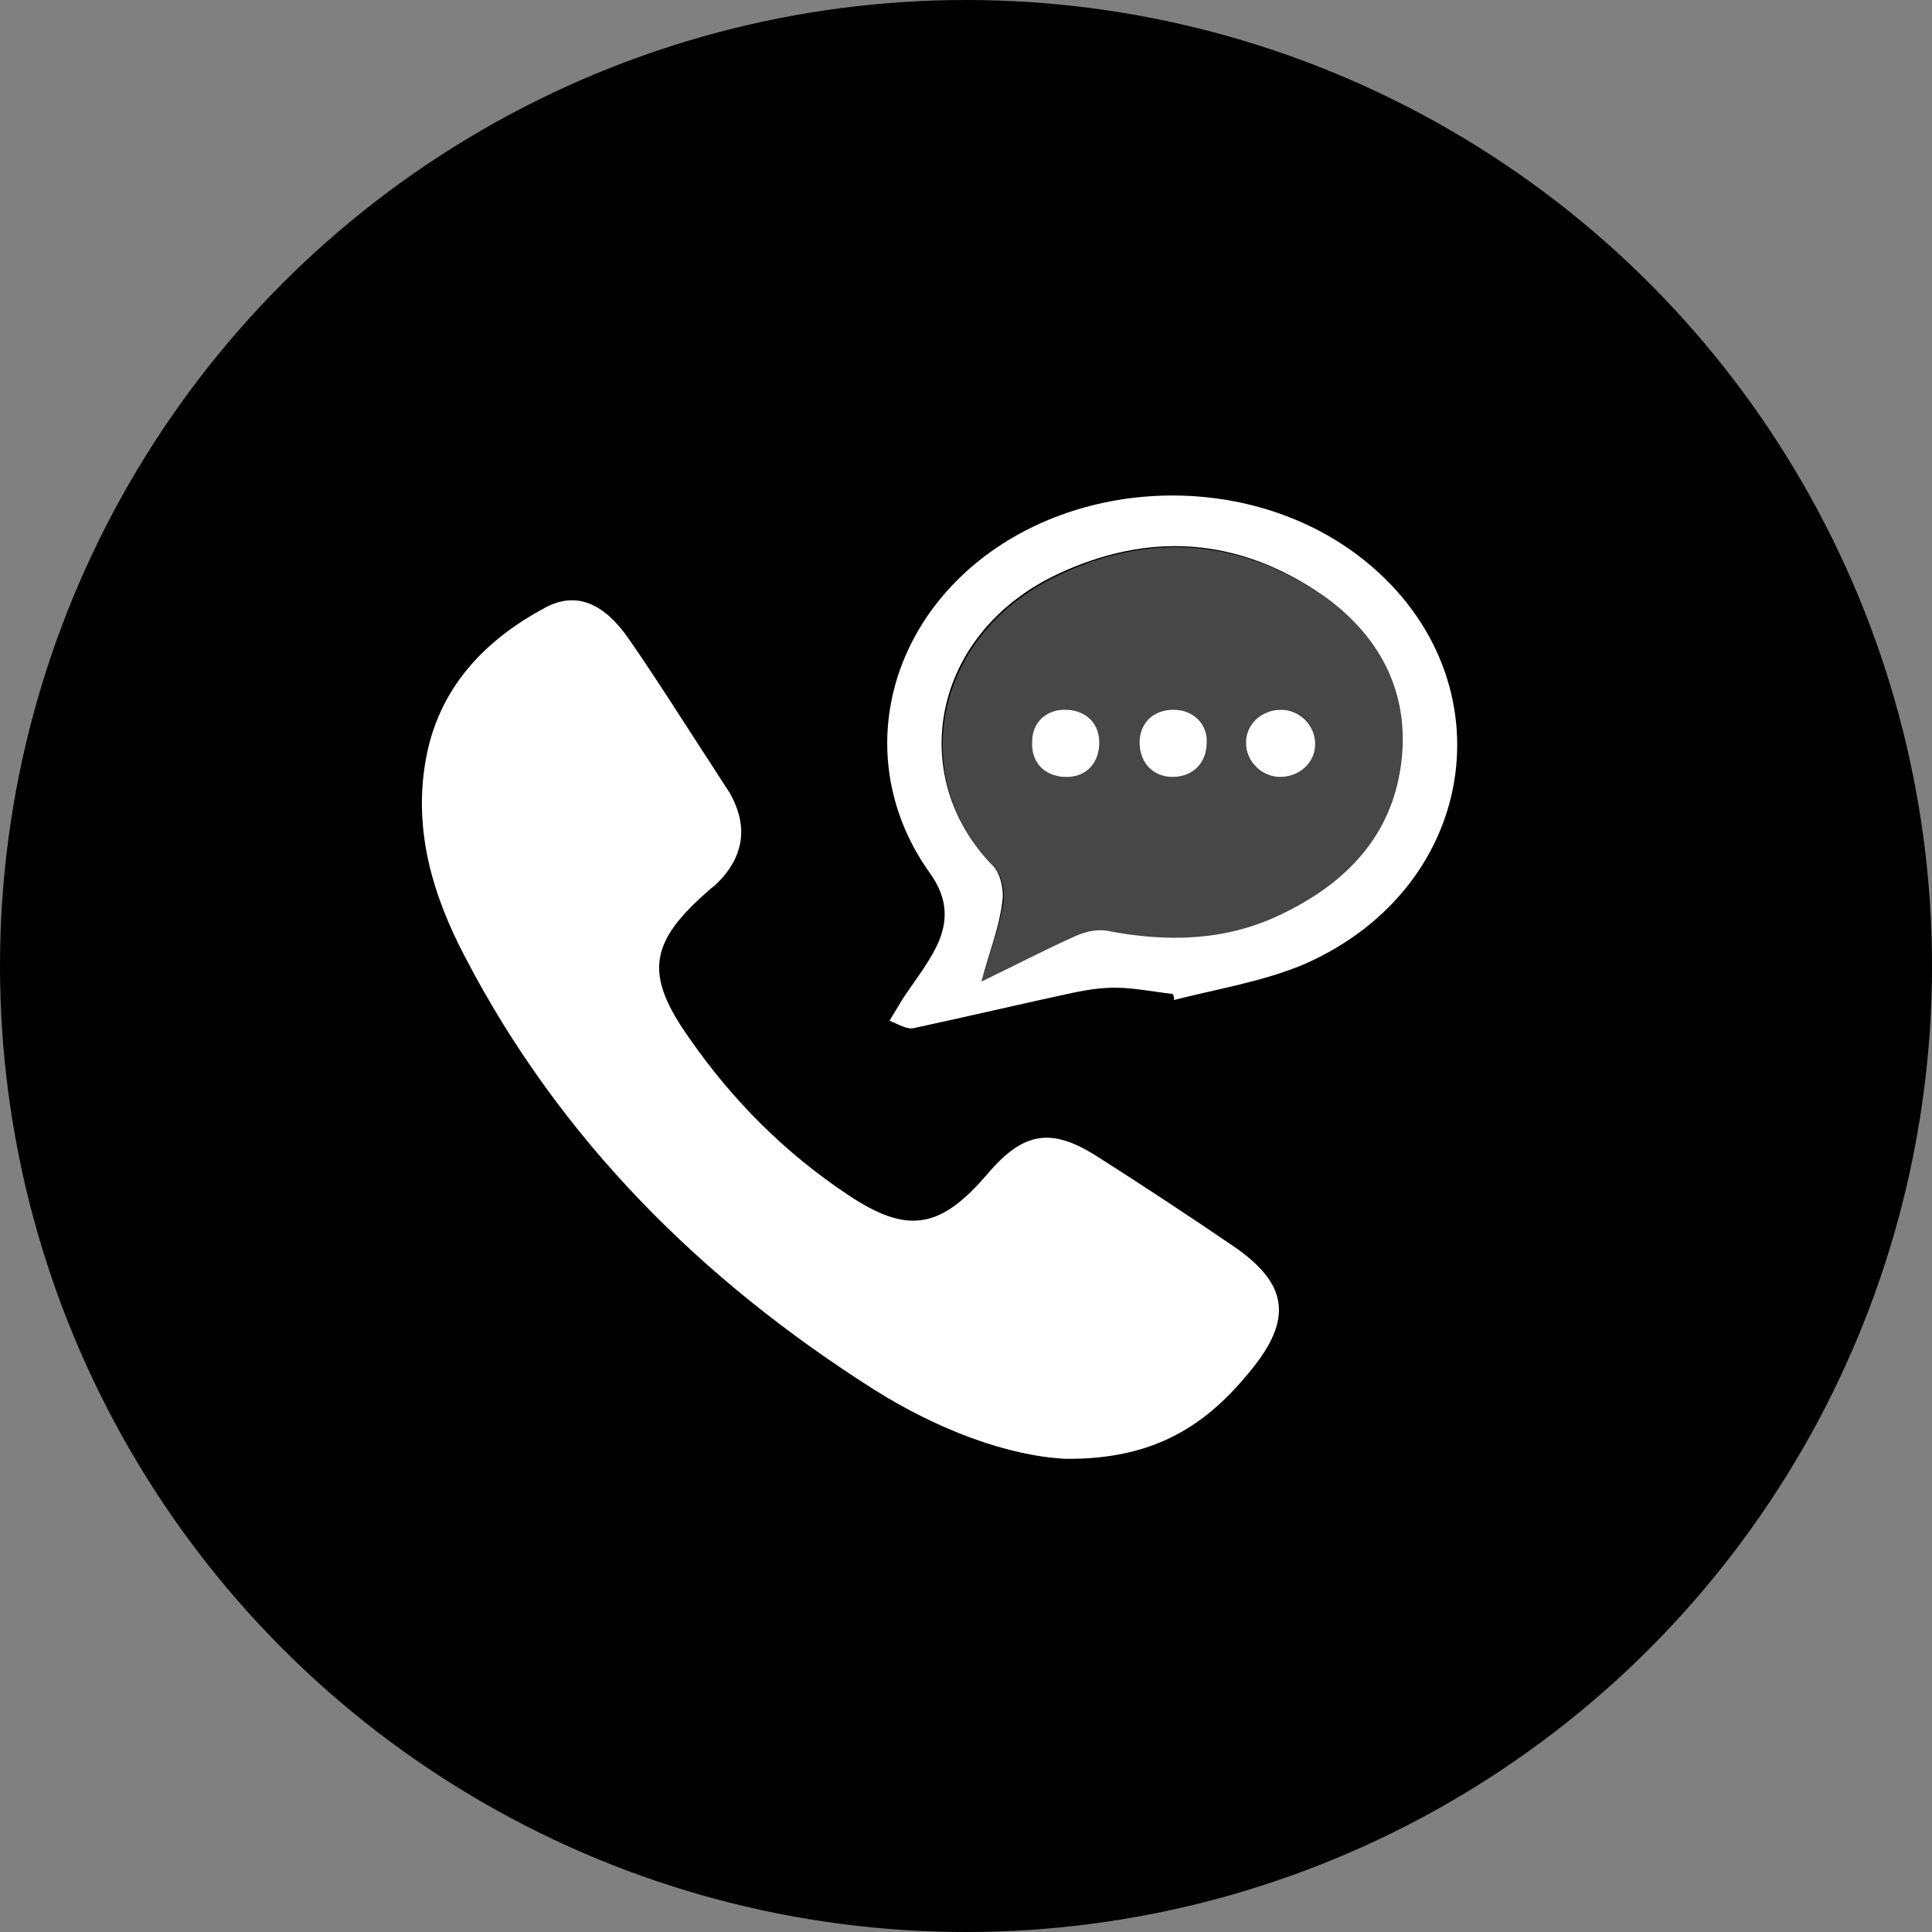
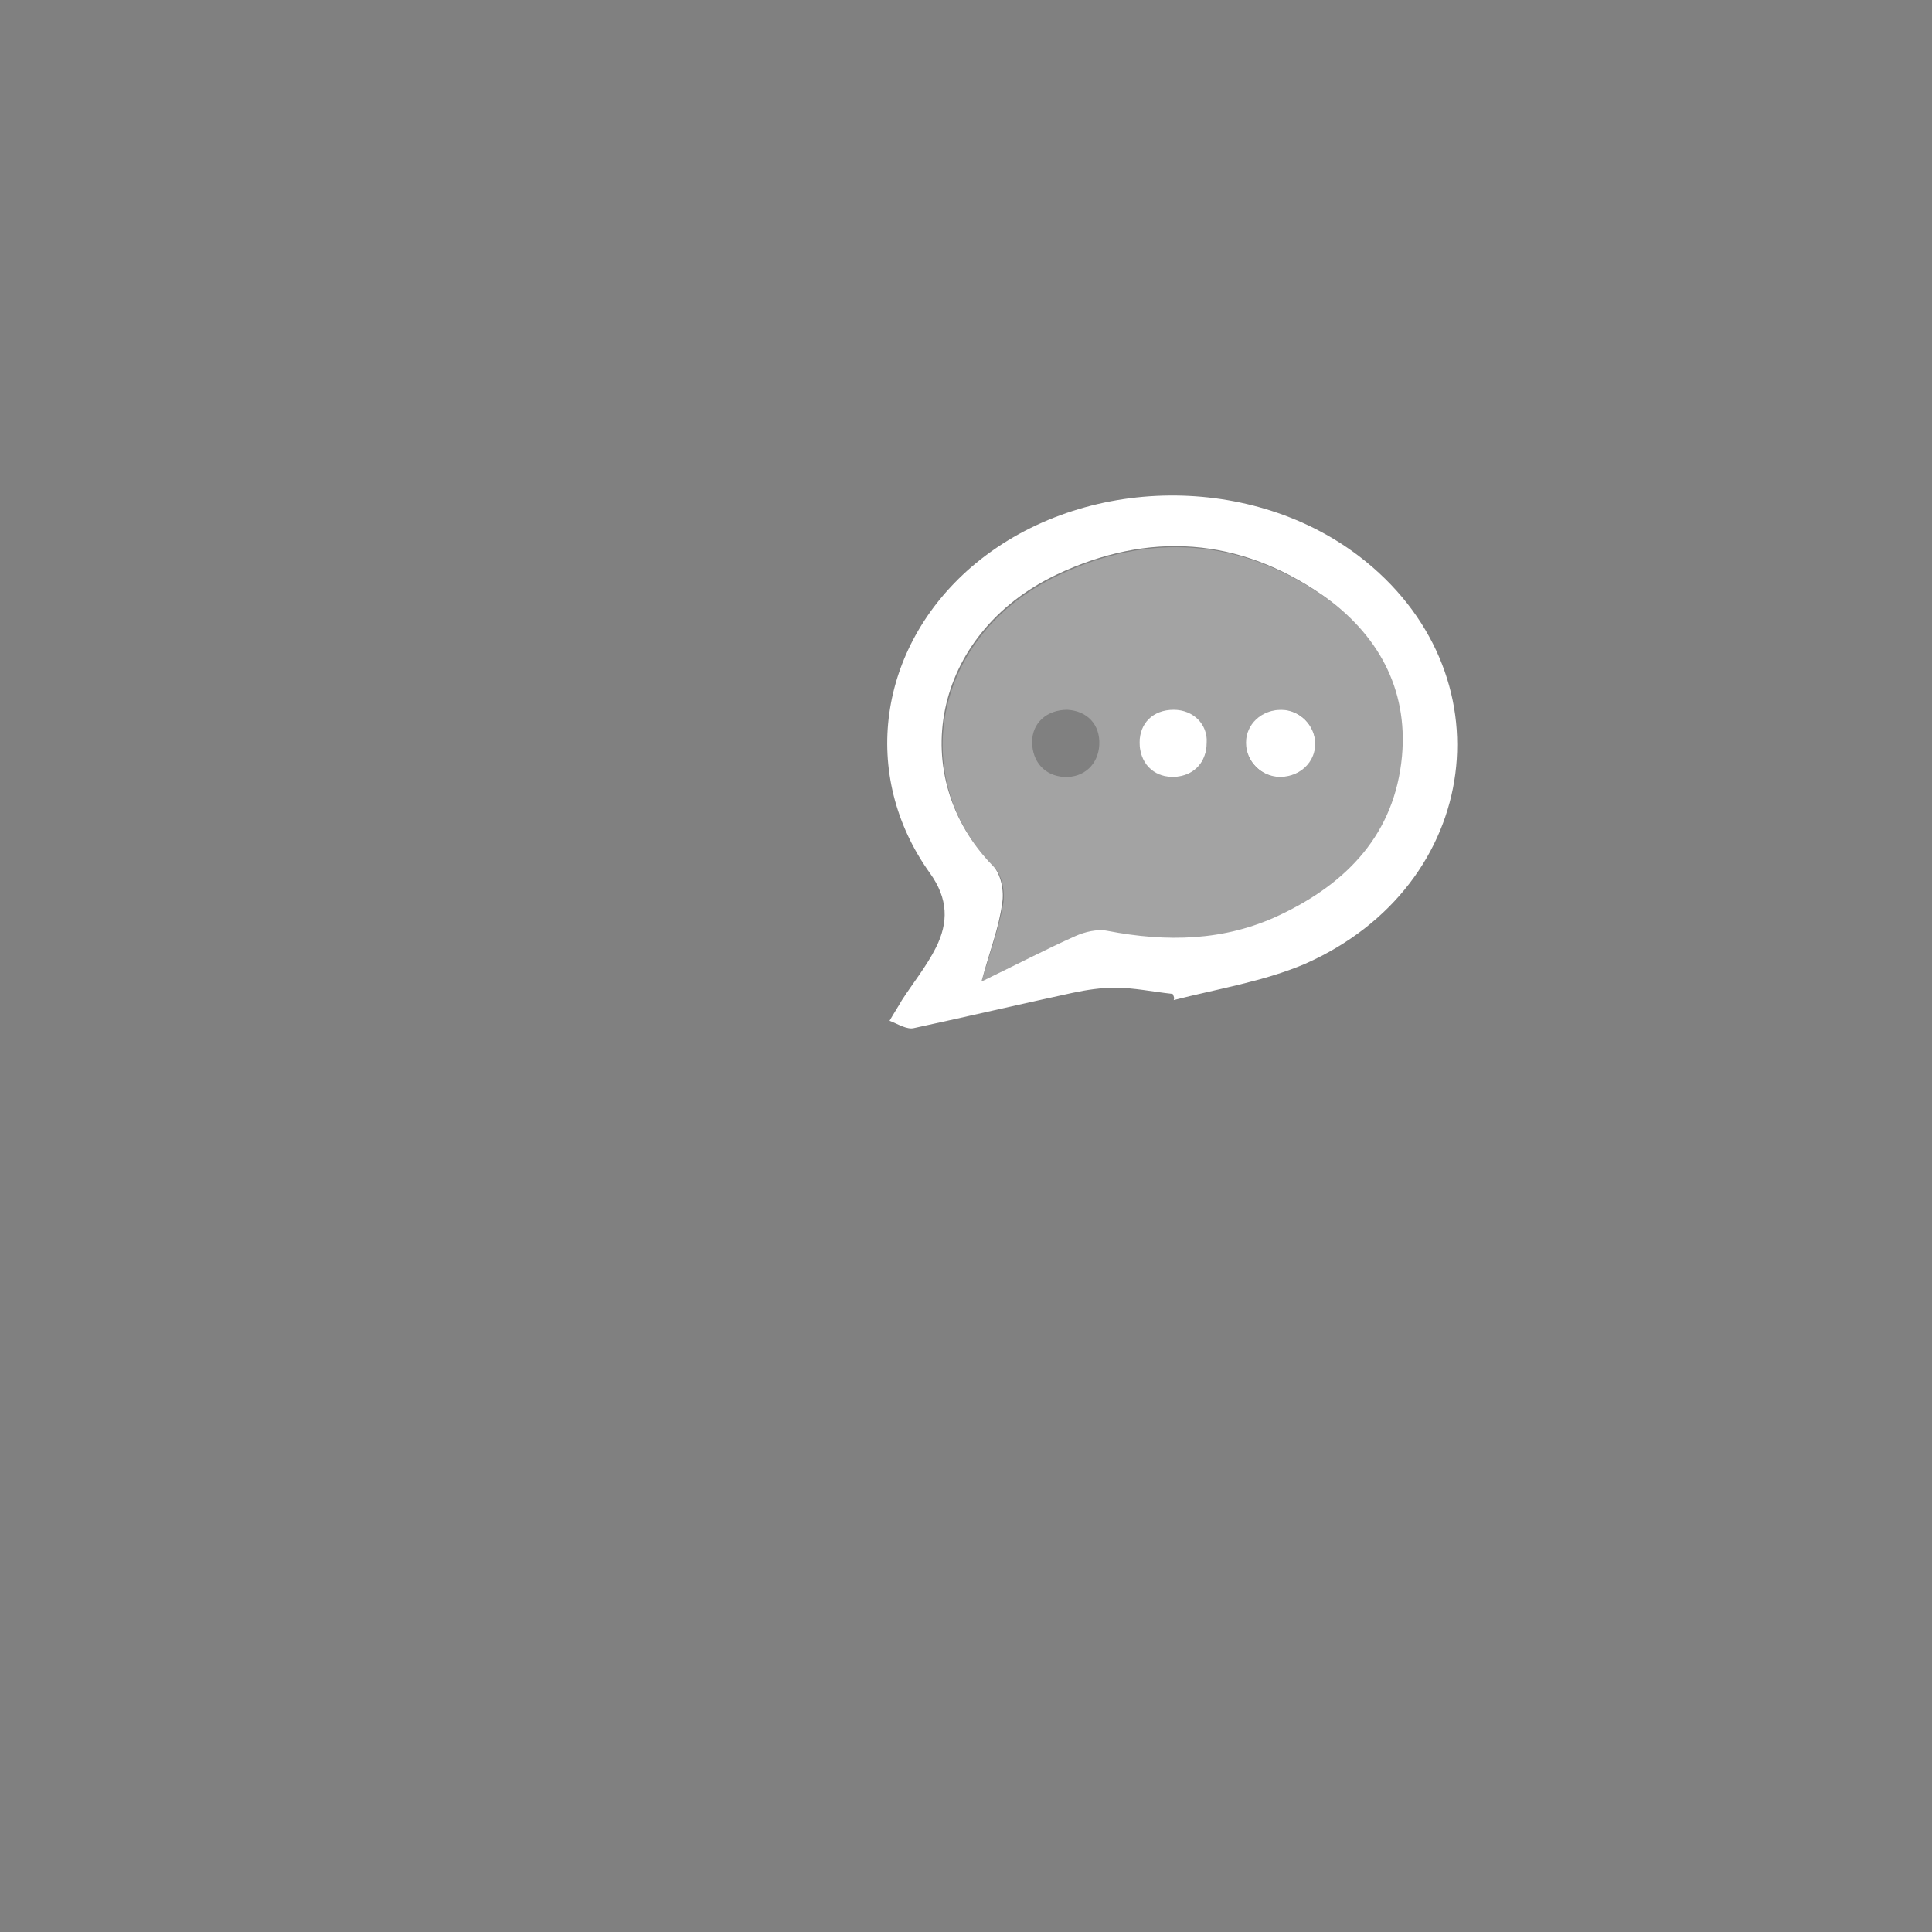
<svg xmlns="http://www.w3.org/2000/svg" version="1.1" id="Layer_1" x="0px" y="0px" viewBox="0 0 187 187" enable-background="new 0 0 187 187" xml:space="preserve">
  <rect x="0" y="0" width="187" height="187" fill="#808080" stroke="none" />
-   <circle cx="93.5" cy="93.5" r="93.5" />
  <circle fill="#CCCCCC" cx="-273.5" cy="128.5" r="93.5" />
-   <circle cx="282.8" cy="92.5" r="93.5" />
  <path fill="#FFFFFF" d="M270.6,91.3v-5.5V60.3c0-4.1,1.1-7.2,3.2-9.1c2.1-2,4.6-2.9,7.4-2.9c2.8,0,4.8,1,6.9,2.9  c2.1,2,2.6,5,2.6,9.1v6v4.1h11v0.4l-10.3,4.6h-0.7v5h10.1h5.9v-9.7v-4.4v-6c0-4.8-0.4-9-2-12.7c-1.5-3.7-3.4-6.7-5.9-9.1  c-2.5-2.4-5.2-4.2-8.3-5.4c-3.1-1.2-6.2-1.8-9.3-1.8c-3.2,0-6.3,0.6-9.4,1.8c-3.1,1.2-5.9,3-8.4,5.4c-2.5,2.4-4.2,5.4-5.8,9.1  c-1.5,3.7-2,7.9-2,12.7v25.5v5.5c-2.9,0-5.8,0-8.7,0c0,16.5,0,33,0,49.5c21.1,10.3,45.7,10.3,66.8,0c0-16.5,0-33,0-49.5  C299.3,91.3,284.9,91.3,270.6,91.3z" />
  <path opacity="0.28" fill="#FFFFFF" d="M313.7,140.8c-23,10.8-45.2,9.8-66.8,0l66.8-49.5V140.8z" />
  <path fill="#231F20" d="M386.3,241.3" />
-   <path fill="#FFFFFF" d="M103.1,141.2c-5.6-0.3-12.3-2.8-18.5-6.7C67.9,123.9,54.2,110.3,45,92.6c-3.1-5.9-5-12.2-3.8-19  c1.2-6.9,5.6-11.6,11.6-14.8c3-1.6,5.7-0.4,8.1,3.1c2.5,3.6,4.9,7.4,7.3,11.1c0.8,1.2,1.6,2.5,2.4,3.7c1.9,3.3,1.4,6.3-1.3,8.9  c-0.2,0.2-0.4,0.3-0.6,0.5c-5.9,5.1-6.4,8.2-1.9,14.5c4.1,5.9,9.2,11,15.2,15c5.8,3.9,9,3.4,13.6-2c3.5-4.1,6.2-4.5,10.7-1.6  c4.4,2.8,8.8,5.7,13.2,8.7c5.2,3.6,5.6,7,1.6,11.9C116.9,137.8,111.9,141.3,103.1,141.2z" />
  <path fill="#FFFFFF" d="M113.5,96.2c-1.9-0.2-3.7-0.6-5.6-0.6c-1.3,0-2.7,0.2-4.1,0.5c-5.1,1.1-10.2,2.3-15.3,3.4  c-0.7,0.2-1.6-0.4-2.4-0.7c0.4-0.7,0.8-1.3,1.2-2c1.1-1.7,2.4-3.3,3.3-5.1c1.2-2.4,1.2-4.7-0.6-7.2c-6.8-9.5-5-21.8,4-29.6  c10.2-8.8,26.7-9.3,37.5-1.1c14.7,11.2,12,31.9-5.2,39.5c-4,1.7-8.4,2.4-12.7,3.5C113.7,96.6,113.6,96.4,113.5,96.2z M95,95  c3.3-1.6,6.2-3.1,9.1-4.4c0.9-0.4,2.1-0.7,3.1-0.5c5.7,1.1,11.3,1,16.6-1.5c6.6-3.1,11.2-7.9,11.9-15.4c0.6-6.6-2.4-11.9-7.7-15.6  c-8.1-5.6-16.8-6.2-25.7-2c-12.2,5.8-14.6,19.6-6.2,28.2c0.8,0.8,1.1,2.5,0.9,3.6C96.7,89.8,95.8,92,95,95z" />
  <path opacity="0.28" fill="#FFFFFF" d="M95,95c0.9-3,1.7-5.2,2.1-7.5c0.2-1.2-0.1-2.8-0.9-3.6c-8.4-8.5-6-22.4,6.2-28.2  c8.8-4.2,17.6-3.6,25.7,2c5.3,3.7,8.4,8.9,7.7,15.6c-0.7,7.5-5.3,12.3-11.9,15.4c-5.3,2.5-10.9,2.5-16.6,1.5c-1-0.2-2.2,0.1-3.1,0.5  C101.1,91.9,98.3,93.4,95,95z M127.3,72c0-1.8-1.4-3.3-3.3-3.3c-1.9,0-3.3,1.4-3.4,3.2c0,1.8,1.4,3.3,3.3,3.3  C125.8,75.2,127.2,73.9,127.3,72z M99.9,71.8c0,1.9,1.2,3.3,3.1,3.4c1.9,0.1,3.3-1.2,3.4-3.1c0.1-2-1.2-3.3-3.1-3.4  C101.3,68.7,99.9,70,99.9,71.8z M113.5,75.2c1.9,0,3.3-1.3,3.3-3.2c0-1.9-1.4-3.3-3.2-3.2c-1.9,0-3.3,1.3-3.3,3.2  C110.3,73.8,111.7,75.2,113.5,75.2z" />
  <path fill="#FFFFFF" d="M127.3,72c0,1.8-1.5,3.2-3.4,3.2c-1.8,0-3.3-1.5-3.3-3.3c0-1.8,1.5-3.2,3.4-3.2  C125.8,68.7,127.3,70.2,127.3,72z" />
-   <path fill="#FFFFFF" d="M99.9,71.8c0-1.9,1.4-3.2,3.4-3.1c1.9,0.1,3.2,1.4,3.1,3.4c-0.1,1.9-1.4,3.2-3.4,3.1  C101.1,75.1,99.8,73.8,99.9,71.8z" />
  <path fill="#FFFFFF" d="M113.5,75.2c-1.9,0-3.2-1.4-3.2-3.3c0-1.9,1.3-3.2,3.3-3.2c1.9,0,3.3,1.4,3.2,3.2  C116.8,73.9,115.4,75.2,113.5,75.2z" />
  <path fill="#FFFFFF" d="M-263.3,164.4c-7.8,1.7-15.5,1.6-23.2-0.6c-0.1,0.5-0.1,0.9-0.2,1.4c-0.4,1.6-1.5,2.6-3,3.3  c-1.7,0.8-3.5,1-5.3,1.1c-2.5,0.2-4.9,0-7.4-0.4c-0.4-0.1-0.5-0.2-0.5-0.6c0-4.4,0-8.8,0-13.2c0-0.4-0.1-0.6-0.4-0.9  c-3-2.9-5.5-6.1-7.2-9.9c-0.1-0.3-0.3-0.4-0.6-0.4c-1.4,0.1-2.8,0.1-4.3,0.1c-0.2,0-0.3,0-0.6,0c-1.1-7.2-2.3-14.3-3.5-21.6  c2.6,0.2,5.1,0.4,7.7,0.7c0.2-0.4,0.3-0.8,0.5-1.2c2.1-5.2,5.4-9.6,9.7-13.2c0.2-0.2,0.3-0.4,0.3-0.7c-0.9-6.1-1.9-12.2-2.8-18.3  c0,0,0-0.1,0-0.2c0.8,0,1.5,0,2.2,0c2.4,0.1,4.7,0.5,6.9,1.3c2.8,1,5.1,2.7,7,4.8c1.2,1.4,2.3,2.8,3.4,4.3c0.2,0.3,0.4,0.4,0.8,0.3  c11.9-2.4,23.1-0.8,33.5,5.6c5.8,3.6,10.3,8.4,13.1,14.7c0.5,1,0.8,2,1.2,3.1c1.8-0.3,3.5-0.8,5.3-1.5c-0.2-0.2-0.4-0.3-0.5-0.5  c-2.7-2.7-4.3-5.9-4.3-9.8c0-0.8,0.1-1.6,0.4-2.3c0.9-2.8,4-3.9,6.6-2.5c1.2,0.6,2,1.5,2.7,2.6c1.8,3,2.5,6.2,2.1,9.7  c0,0.4-0.2,0.9-0.3,1.3c1.5-0.1,2.9-0.4,4.2-1c1.1-0.5,2.2,0.1,2.4,1.3c0.1,0.7-0.2,1.5-1,1.8c-2.6,1.1-5.3,1.6-8.1,1.2  c-0.2,0-0.4,0-0.6,0.1c-2.3,1.5-4.8,2.3-7.5,2.8c-0.2,0-0.4,0.1-0.6,0.1c0.1,1,0.3,2,0.4,3.1c0.5,6.3-1,12.1-4.3,17.5  c-2.1,3.4-4.7,6.2-7.7,8.7c-0.3,0.2-0.4,0.5-0.4,0.9c0,3.7,0,7.4,0,11.1c0,0.5-0.1,0.6-0.6,0.7c-3.7,0.6-7.4,0.8-11.1-0.2  c-1.3-0.3-2.4-0.8-3.3-1.8C-262.7,166.5-263.1,165.5-263.3,164.4z M-272.4,106.6c-1.3,0-2.5,0-3.8,0c-1.3,0.1-2.6,0.2-3.9,0.4  c-0.9,0.1-1.4,0.9-1.3,1.8c0.1,0.9,0.8,1.5,1.8,1.5c0.5,0,0.9-0.1,1.4-0.1c5-0.5,10-0.3,14.9,0.4c1,0.2,1.9-0.4,2.1-1.4  c0.1-1-0.5-1.8-1.5-2C-266,106.8-269.2,106.5-272.4,106.6z M-227.5,120.2c0.1,0,0.2,0,0.3-0.1c0.1-0.6,0.4-1.1,0.4-1.7  c0.1-0.7,0-1.4-0.1-2c-0.2-1.8-0.7-3.6-1.8-5.1c-0.3-0.4-0.7-0.8-1.2-1.1c-0.7-0.5-1.5-0.2-1.8,0.7c-0.1,0.5-0.2,0.9-0.2,1.4  c0.2,2.5,1.2,4.7,2.9,6.6C-228.6,119.5-228,119.8-227.5,120.2z M-294.9,125.5c0-1.6-1.2-2.8-2.7-2.8c-1.5,0-2.8,1.2-2.8,2.7  c0,1.5,1.2,2.8,2.7,2.8C-296.2,128.3-294.9,127.1-294.9,125.5z" />
  <path opacity="0.9" fill="#FFFFFF" d="M-270.9,95.6c-4.8,0-8.5-3.9-8.4-8.7c0.1-4.6,4-8.3,8.7-8.2c4.5,0,8.3,3.9,8.2,8.5  C-262.4,91.9-266.2,95.7-270.9,95.6z" />
  <polygon points="280.2,105.3 276.3,111.2 271.6,111.2 271.6,118.4 267.7,124.4 271.5,124.4 271.6,124.4 271.6,131.7 289,131.7   289,124.4 289.6,124.4 292.9,124.4 " />
</svg>